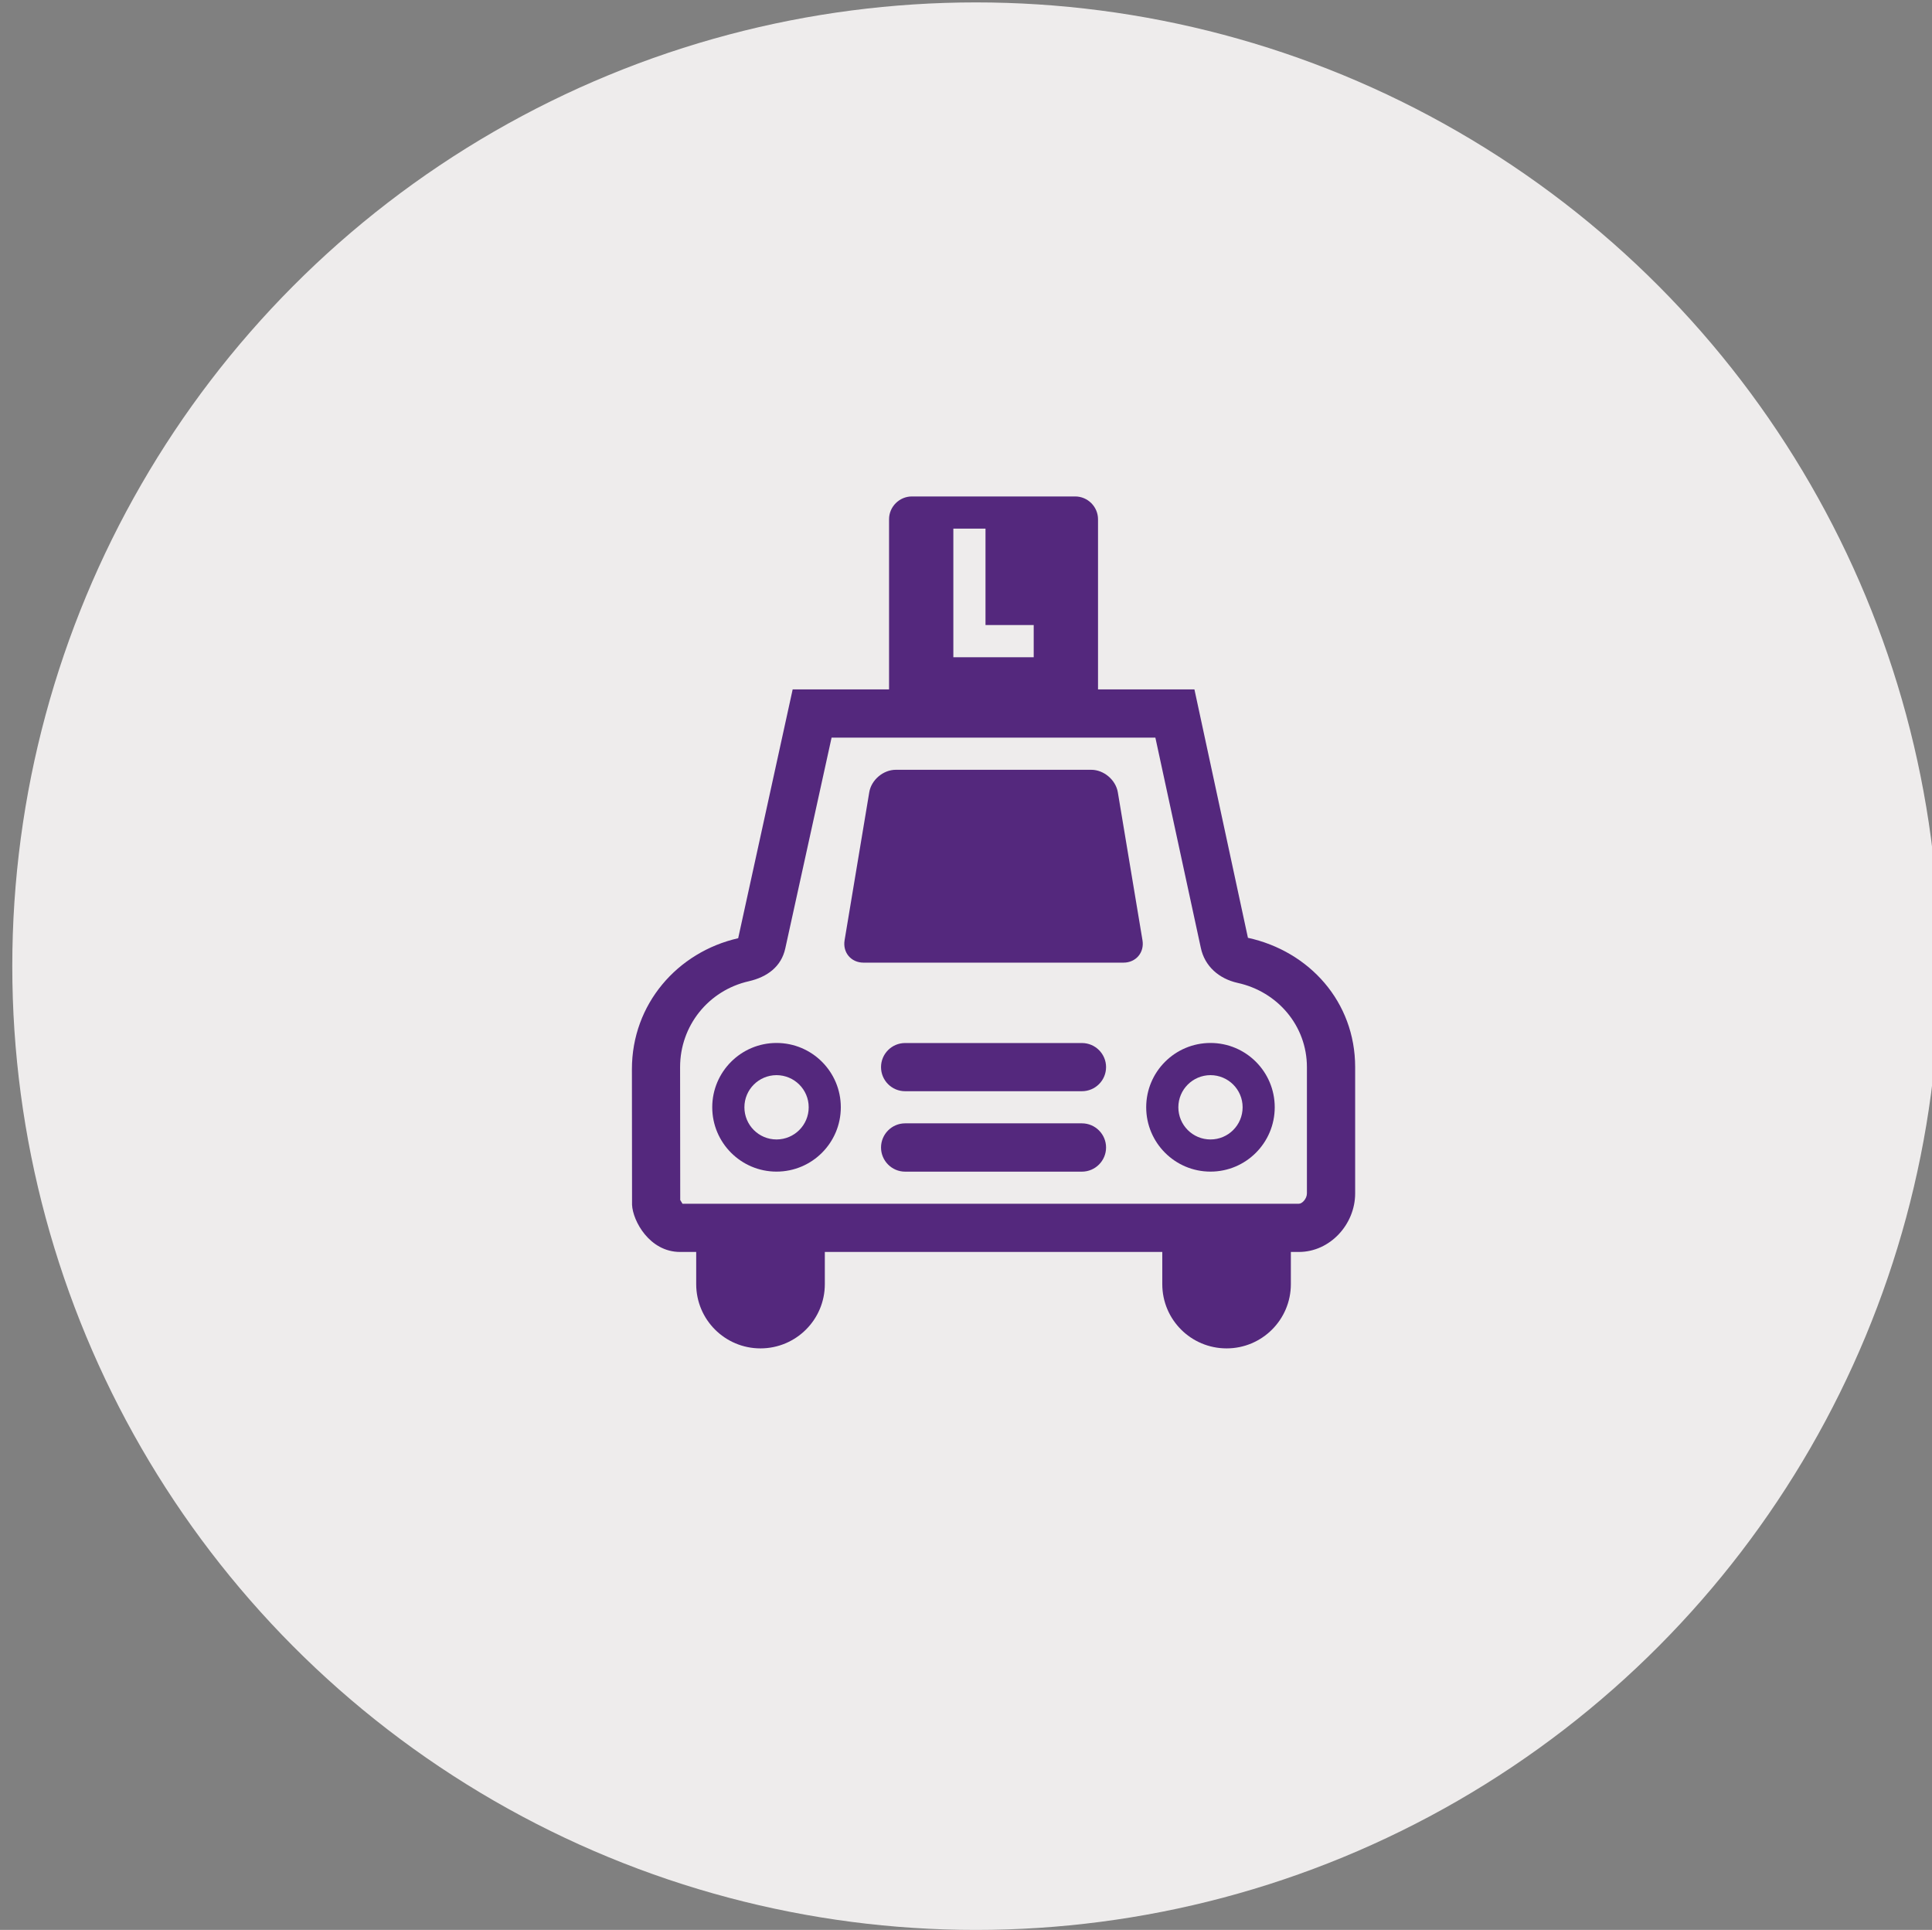
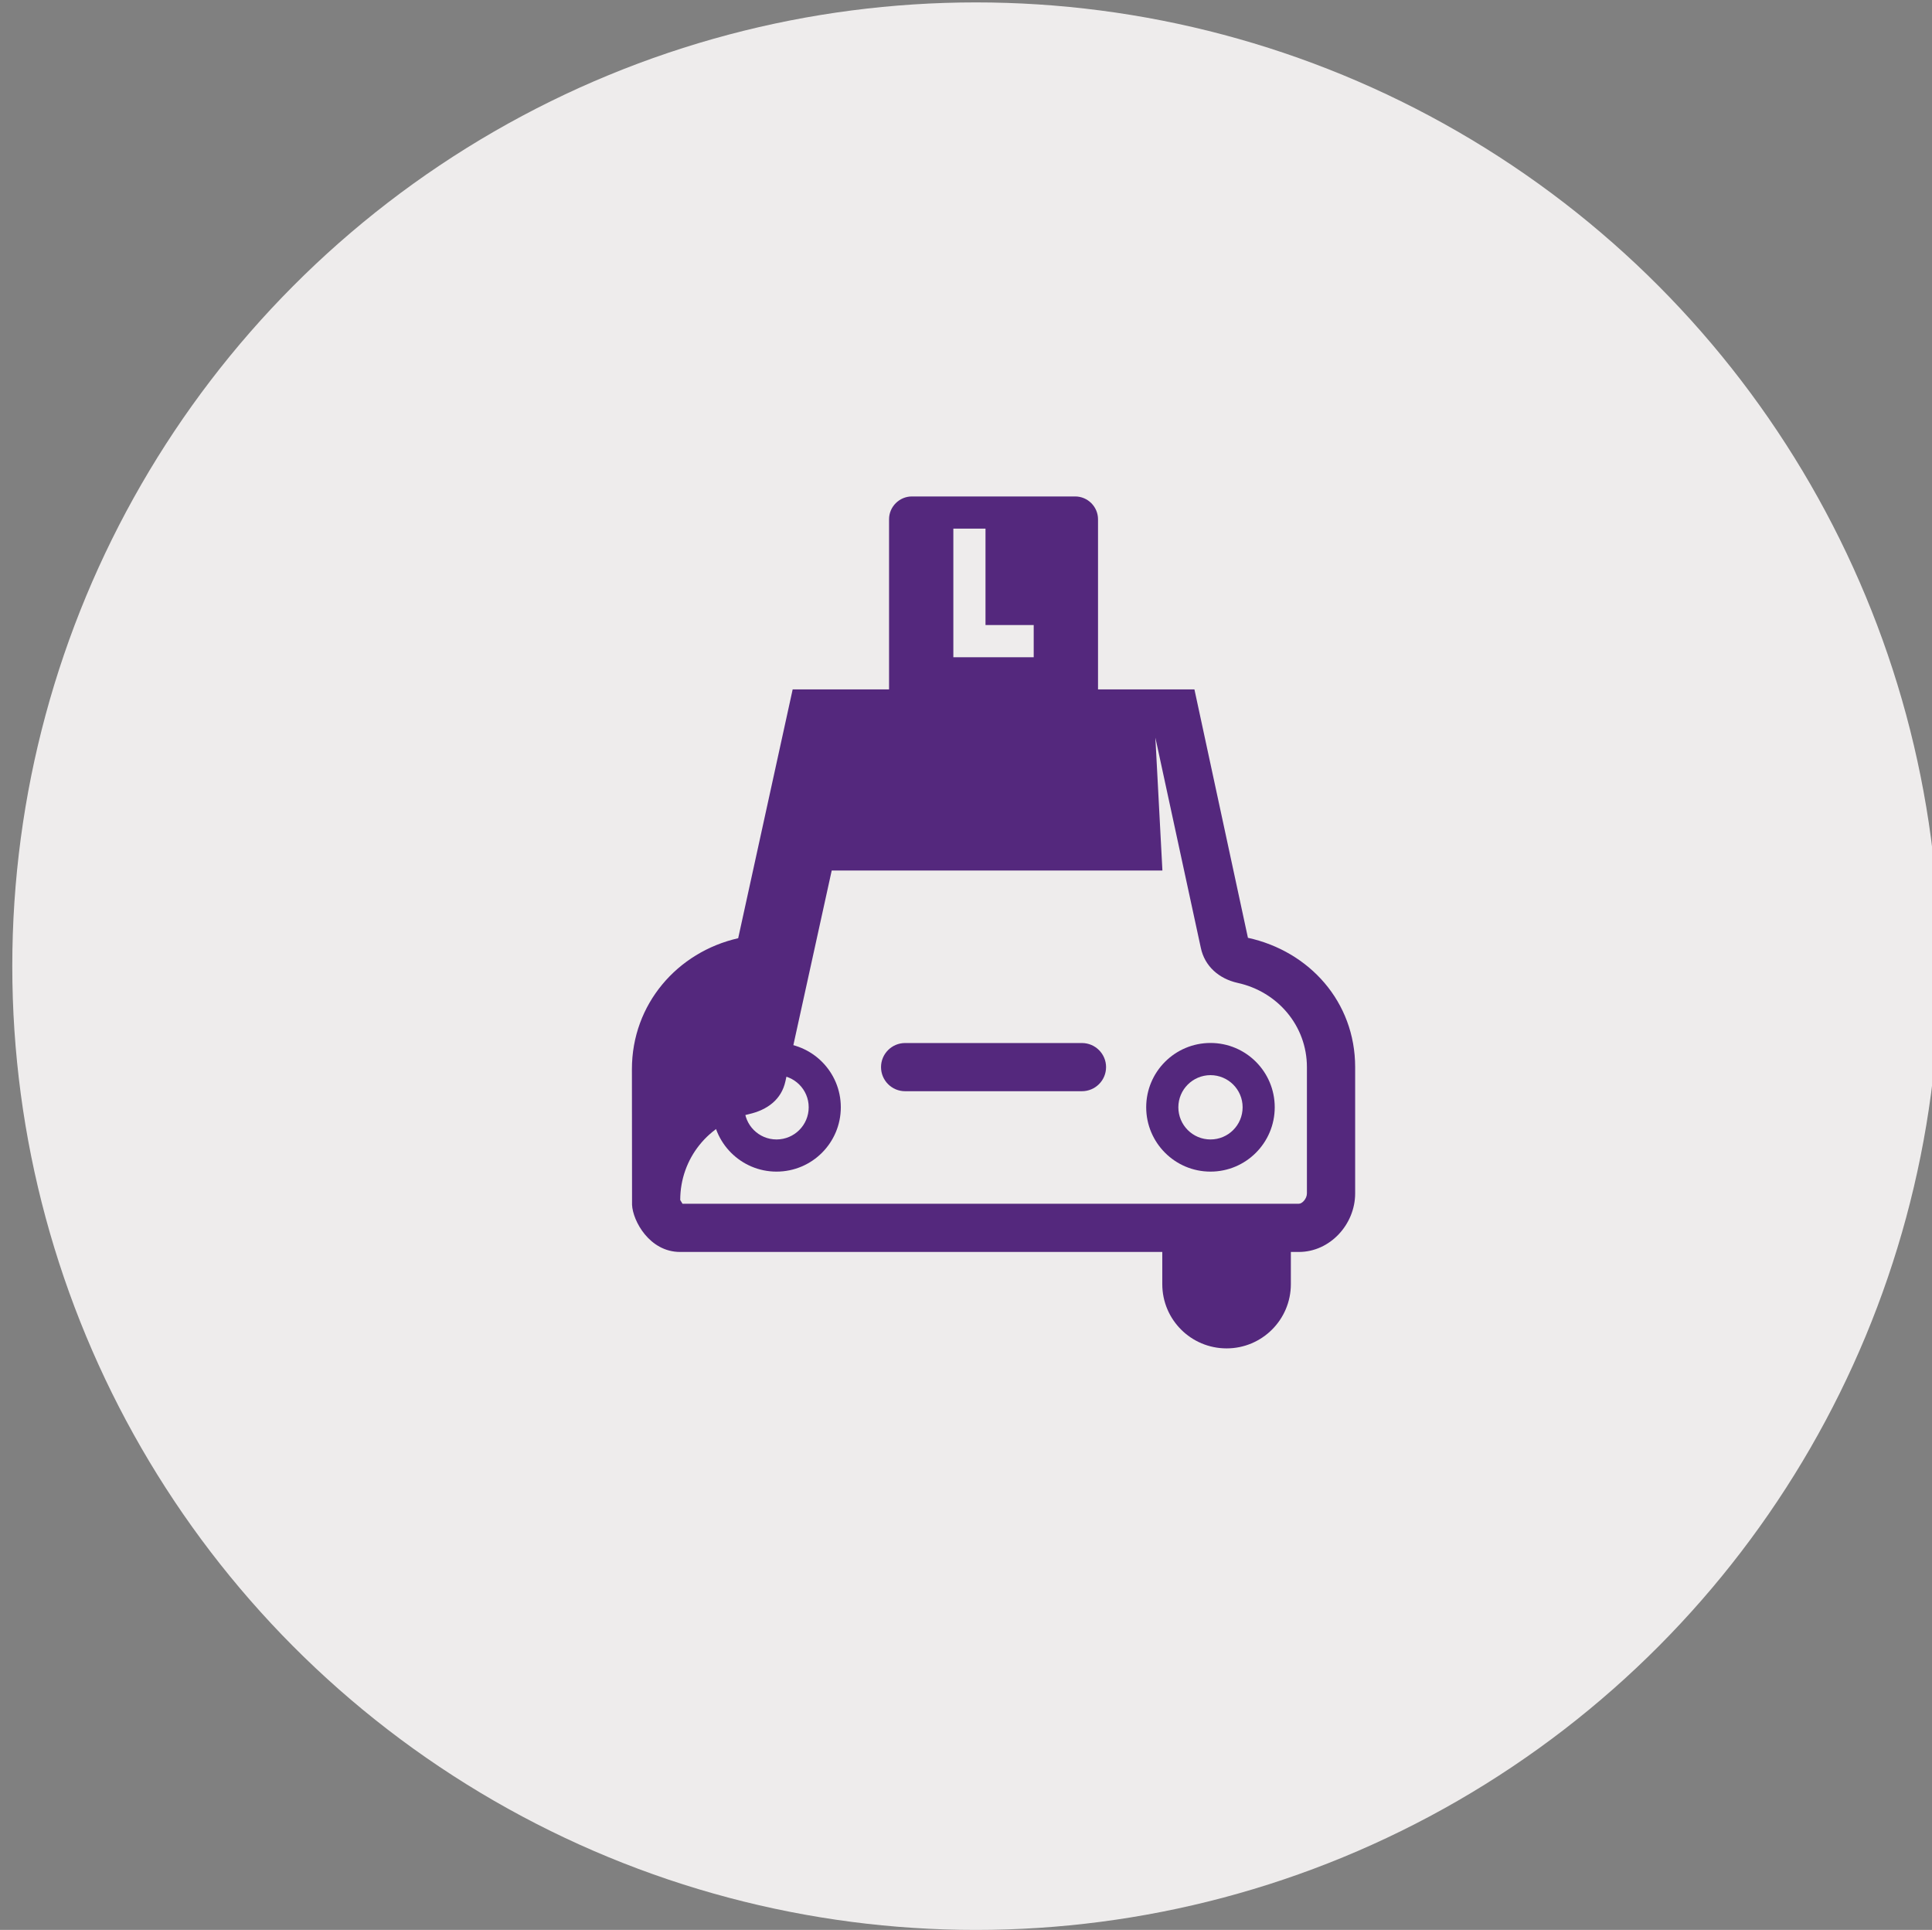
<svg xmlns="http://www.w3.org/2000/svg" version="1.1" id="Layer_1" x="0px" y="0px" width="160.399px" height="160.2px" viewBox="0 0 160.399 160.2" enable-background="new 0 0 160.399 160.2" xml:space="preserve">
  <rect x="0" y="0" width="160.399" height="160.2" fill="#808080" stroke="none" />
  <circle fill="#EEECEC" cx="81.02" cy="80.2" r="80" />
  <g>
-     <path fill="#54287D" d="M57.8,101.257v5.336c0,2.952,2.391,5.335,5.335,5.335c2.947,0,5.344-2.383,5.344-5.335v-5.336H57.8z" />
    <path fill="#54287D" d="M96.495,101.257v5.336c0,2.952,2.389,5.335,5.341,5.335c2.94,0,5.334-2.383,5.334-5.335v-5.336H96.495z" />
-     <path fill="#54287D" d="M99.164,57.227H65.809L61.286,77.88c-5.049,1.147-8.823,5.472-8.823,10.868l0.011,11.259   c0.059,1.333,1.448,3.916,3.989,3.916h51.373c2.581,0,4.672-2.284,4.672-4.861V88.58c0-5.422-3.808-9.622-8.902-10.734   L99.164,57.227z M95.921,61.227l3.773,17.448c0.321,1.538,1.518,2.572,3.056,2.914c3.333,0.729,5.753,3.574,5.753,6.992v10.482   c0,0.431-0.384,0.858-0.667,0.858H56.662l-0.188-0.31L56.463,88.58c0-3.433,2.353-6.367,5.705-7.128   c1.522-0.347,2.699-1.208,3.029-2.729l3.843-17.495h27.455" />
+     <path fill="#54287D" d="M99.164,57.227H65.809L61.286,77.88c-5.049,1.147-8.823,5.472-8.823,10.868l0.011,11.259   c0.059,1.333,1.448,3.916,3.989,3.916h51.373c2.581,0,4.672-2.284,4.672-4.861V88.58c0-5.422-3.808-9.622-8.902-10.734   L99.164,57.227z M95.921,61.227l3.773,17.448c0.321,1.538,1.518,2.572,3.056,2.914c3.333,0.729,5.753,3.574,5.753,6.992v10.482   c0,0.431-0.384,0.858-0.667,0.858H56.662l-0.188-0.31c0-3.433,2.353-6.367,5.705-7.128   c1.522-0.347,2.699-1.208,3.029-2.729l3.843-17.495h27.455" />
    <path fill="#54287D" d="M68.476,91.913H67.14c0,1.48-1.197,2.672-2.672,2.672c-1.47,0-2.666-1.191-2.666-2.672   c0-1.475,1.196-2.661,2.666-2.667c1.475,0.005,2.672,1.191,2.672,2.667H68.476h1.33c0-2.945-2.386-5.338-5.338-5.338   c-2.947,0-5.336,2.394-5.336,5.338s2.389,5.341,5.336,5.341c2.952,0,5.338-2.396,5.338-5.341H68.476z" />
    <path fill="#54287D" d="M104.503,91.913h-1.338c0,1.48-1.195,2.672-2.667,2.672c-1.476,0-2.666-1.191-2.669-2.672   c0.003-1.475,1.193-2.661,2.669-2.667c1.472,0.005,2.667,1.191,2.667,2.667H104.503h1.328c0-2.945-2.386-5.338-5.333-5.338   c-2.95,0-5.338,2.394-5.338,5.338s2.388,5.341,5.338,5.341c2.947,0,5.333-2.396,5.333-5.341H104.503z" />
    <path fill="#54287D" d="M75.145,90.58h14.677c1.107,0,2.006-0.893,2.006-2.002c0-1.1-0.898-1.998-2.006-1.998H75.145   c-1.103,0-2,0.898-2,1.998C73.145,89.688,74.042,90.58,75.145,90.58" />
-     <path fill="#54287D" d="M75.145,97.257h14.677c1.107,0,2.006-0.903,2.006-2.005c0-1.102-0.898-2.005-2.006-2.005H75.145   c-1.103,0-2,0.903-2,2.005C73.145,96.354,74.042,97.257,75.145,97.257" />
-     <path fill="#54287D" d="M71.696,79.908c-1.037,0-1.749-0.842-1.575-1.868l2.047-12.278c0.171-1.024,1.16-1.863,2.2-1.863h16.233   c1.041,0,2.028,0.839,2.203,1.863L94.85,78.04c0.174,1.026-0.541,1.868-1.58,1.868H71.696z" />
    <path fill="#54287D" d="M85.821,54.558h-6.672V43.879h2.67v8.004h4.002V54.558z M89.265,41.21H75.706   c-1.039,0-1.895,0.853-1.895,1.893v14.896c0,1.042,0.855,1.895,1.895,1.895h13.559c1.04,0,1.895-0.853,1.895-1.895V43.103   C91.159,42.063,90.305,41.21,89.265,41.21" />
  </g>
</svg>